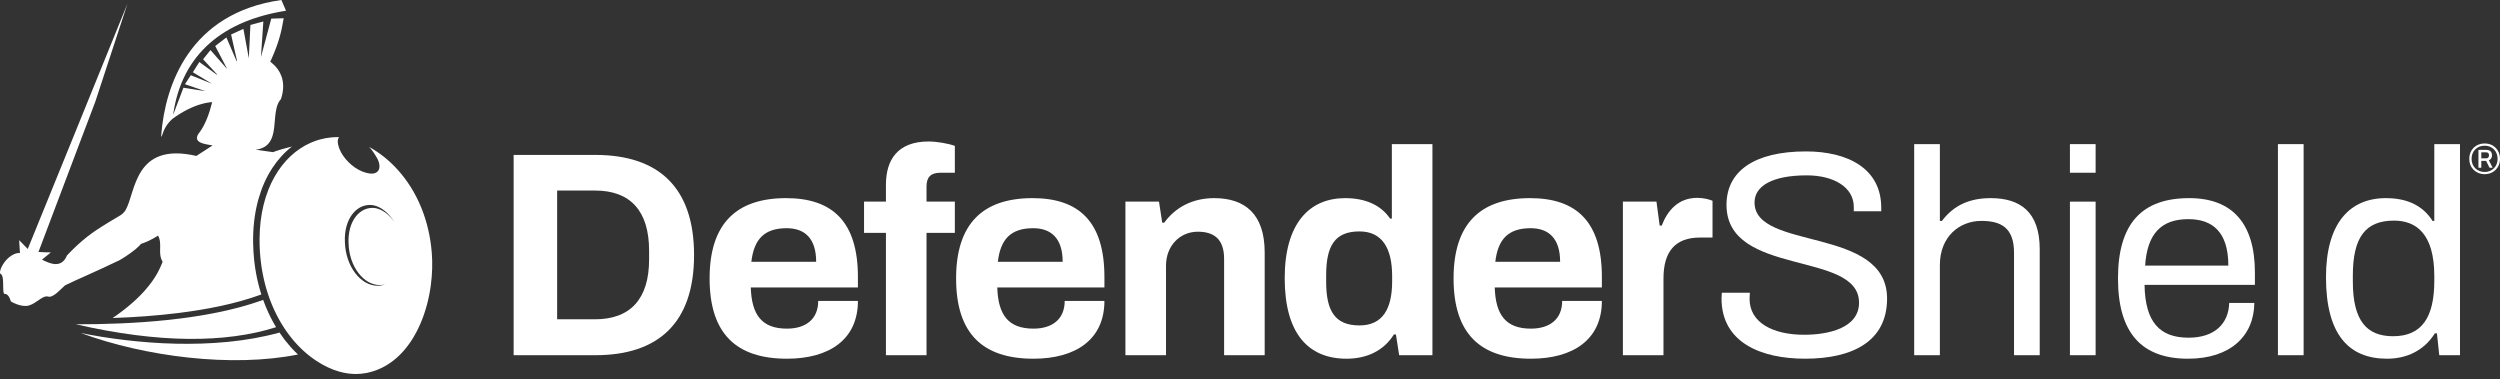
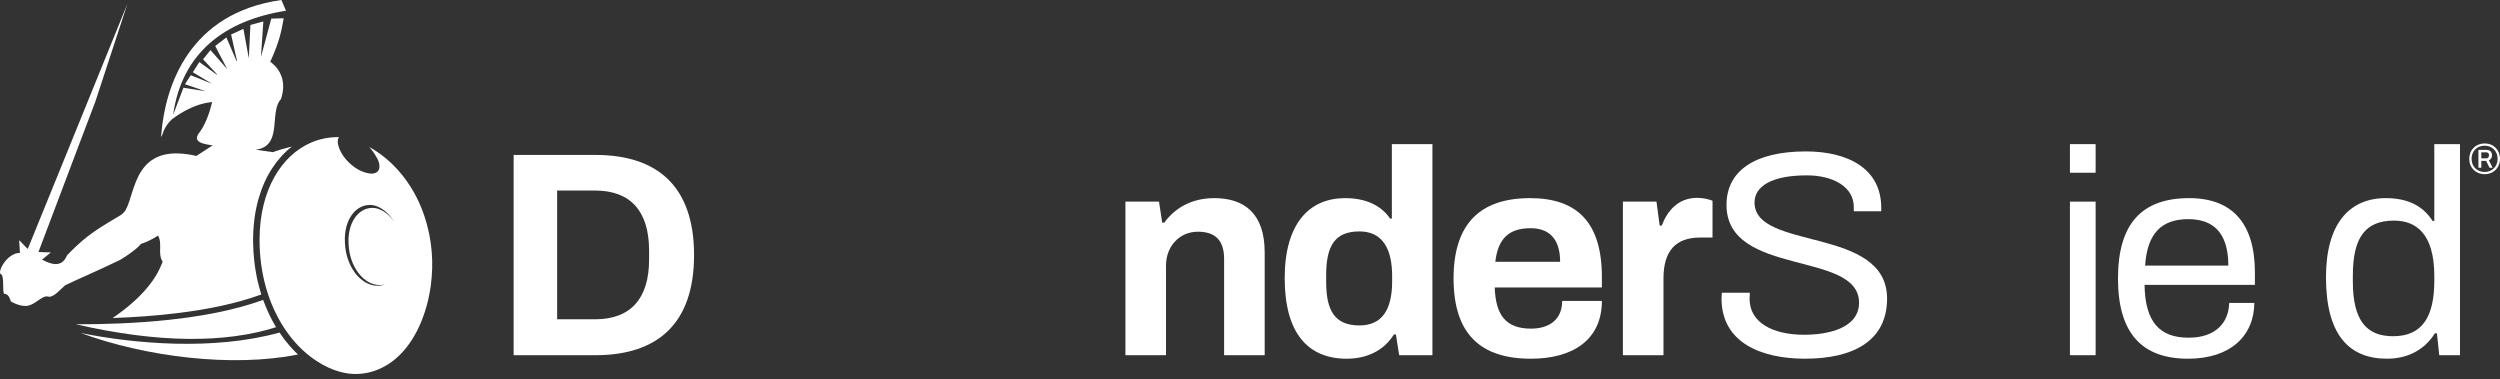
<svg xmlns="http://www.w3.org/2000/svg" fill="none" viewBox="0 0 277 42" height="42" width="277">
  <rect x="0" y="0" width="277" height="42" fill="#333333" stroke="none" />
  <path fill="white" d="M264.48 39.745C260.243 39.745 257.719 37.06 257.719 30.719C257.719 24.703 260.372 21.953 264.351 21.953C266.615 21.953 268.394 22.697 269.526 24.476H269.721V15.969H272.567V39.356H270.27L270.012 36.93H269.785C268.588 38.839 266.68 39.745 264.48 39.745ZM265.159 37.254C268.394 37.254 269.721 35.086 269.721 31.108V30.59C269.721 25.867 267.683 24.444 265.257 24.444C262.119 24.444 260.695 26.255 260.695 30.525V31.205C260.695 35.604 262.281 37.254 265.159 37.254Z" />
-   <path fill="white" d="M252.395 39.356V15.969H255.241V39.356H252.395Z" />
  <path fill="white" d="M242.436 39.745C237.358 39.745 234.673 36.963 234.673 30.849C234.673 24.735 237.358 21.953 242.566 21.953C247.353 21.953 249.844 24.767 249.844 30.202V31.561H237.616C237.681 35.701 239.299 37.416 242.501 37.416C245.412 37.416 246.933 35.83 246.997 33.566H249.779C249.747 37.221 247.127 39.745 242.436 39.745ZM237.681 29.425H246.9C246.9 25.641 245.089 24.282 242.469 24.282C239.46 24.282 237.908 25.9 237.681 29.425Z" />
  <path fill="white" d="M229.348 19.139V15.969H232.195V19.139H229.348ZM229.348 39.356V22.341H232.195V39.356H229.348Z" />
-   <path fill="white" d="M212.091 39.356V15.969H214.938V24.476H215.164C216.458 22.762 218.205 21.953 220.566 21.953C223.801 21.953 226.001 23.441 226.001 27.614V39.356H223.154V28.002C223.154 25.188 221.666 24.476 219.531 24.476C217.105 24.476 214.938 26.223 214.938 29.361V39.356H212.091Z" />
  <path fill="white" d="M199.998 39.744C195.146 39.744 190.746 37.965 190.746 33.081C190.746 32.854 190.779 32.66 190.779 32.434H193.884C193.884 32.596 193.852 32.919 193.852 33.113C193.852 35.733 196.407 37.092 199.901 37.092C202.521 37.092 205.982 36.38 205.982 33.534C205.982 27.711 191.296 30.719 191.296 22.697C191.296 18.977 194.369 16.777 200.095 16.777C204.721 16.777 208.441 18.654 208.441 23.02V23.409H205.4V22.924C205.4 20.756 203.2 19.43 200.192 19.43C196.278 19.43 194.402 20.659 194.402 22.438C194.402 27.808 209.088 25.026 209.088 33.081C209.088 37.803 205.303 39.744 199.998 39.744Z" />
  <path fill="white" d="M179.817 39.356V22.341H183.537L183.892 24.994H184.119C184.766 23.312 185.963 21.921 188.065 21.921C188.777 21.921 189.456 22.115 189.747 22.244V26.32H188.356C185.639 26.32 184.313 27.841 184.313 30.849V39.356H179.817Z" />
  <path fill="white" d="M169.627 39.745C163.999 39.745 161.055 36.963 161.055 30.849C161.055 24.767 164.031 21.953 169.53 21.953C174.706 21.953 177.488 24.606 177.488 30.687V31.852H165.616C165.713 34.86 166.813 36.413 169.627 36.413C171.698 36.413 173.089 35.377 173.089 33.34H177.488C177.488 37.642 174.285 39.745 169.627 39.745ZM165.681 29.005H172.862C172.862 26.385 171.568 25.285 169.595 25.285C167.104 25.285 165.972 26.514 165.681 29.005Z" />
  <path fill="white" d="M149.203 39.745C144.965 39.745 142.345 36.963 142.345 30.817C142.345 24.735 145.095 21.953 149.041 21.953C151.241 21.953 152.988 22.697 154.023 24.218H154.217V15.969H158.713V39.356H155.026L154.67 37.06H154.443C153.311 38.871 151.435 39.745 149.203 39.745ZM150.626 36.057C153.182 36.057 154.249 34.245 154.249 31.172V30.59C154.249 27.517 153.149 25.641 150.626 25.641C147.909 25.641 146.939 27.226 146.939 30.493V31.237C146.939 34.44 147.909 36.057 150.626 36.057Z" />
  <path fill="white" d="M124.697 39.356V22.341H128.417L128.773 24.67H128.999C130.196 23.021 132.072 21.953 134.531 21.953C137.927 21.953 140.127 23.7 140.127 27.97V39.356H135.631V28.681C135.631 26.514 134.531 25.673 132.719 25.673C130.714 25.673 129.194 27.258 129.194 29.425V39.356H124.697Z" />
-   <path fill="white" d="M114.508 39.745C108.88 39.745 105.936 36.963 105.936 30.849C105.936 24.767 108.912 21.953 114.411 21.953C119.587 21.953 122.369 24.606 122.369 30.687V31.852H110.497C110.594 34.86 111.694 36.413 114.508 36.413C116.578 36.413 117.969 35.377 117.969 33.34H122.369C122.369 37.642 119.166 39.745 114.508 39.745ZM110.562 29.005H117.743C117.743 26.385 116.449 25.285 114.476 25.285C111.985 25.285 110.853 26.514 110.562 29.005Z" />
-   <path fill="white" d="M98.162 39.356V25.802H95.736V22.341H98.162V20.465C98.162 17.715 99.456 15.677 102.885 15.677C103.823 15.677 105.085 15.904 105.797 16.163V19.139H104.179C103.112 19.139 102.659 19.656 102.659 20.659V22.341H105.797V25.802H102.659V39.356H98.162Z" />
-   <path fill="white" d="M87.197 39.745C81.568 39.745 78.624 36.963 78.624 30.849C78.624 24.767 81.6 21.953 87.1 21.953C92.275 21.953 95.057 24.606 95.057 30.687V31.852H83.186C83.283 34.86 84.382 36.413 87.197 36.413C89.267 36.413 90.658 35.377 90.658 33.34H95.057C95.057 37.642 91.855 39.745 87.197 39.745ZM83.25 29.005H90.431C90.431 26.385 89.138 25.285 87.164 25.285C84.674 25.285 83.541 26.514 83.25 29.005Z" />
  <path fill="white" d="M56.911 39.356V17.166H65.968C72.858 17.166 76.902 20.659 76.902 28.261C76.902 35.863 72.858 39.356 65.968 39.356H56.911ZM61.731 35.377H65.936C69.85 35.377 71.92 33.113 71.92 28.746V27.776C71.92 23.376 69.85 21.112 65.936 21.112H61.731V35.377Z" />
  <path fill="white" d="M275.297 19.299C274.309 19.299 273.594 18.584 273.594 17.596C273.594 16.608 274.309 15.893 275.297 15.893C276.285 15.893 277 16.608 277 17.596C277 18.584 276.285 19.299 275.297 19.299ZM275.297 19.054C276.132 19.054 276.736 18.44 276.736 17.596C276.736 16.756 276.132 16.142 275.297 16.142C274.453 16.142 273.849 16.756 273.849 17.596C273.849 18.44 274.453 19.054 275.297 19.054ZM274.611 18.584V16.608H275.503C275.906 16.608 276.113 16.843 276.113 17.203C276.113 17.462 275.998 17.668 275.767 17.764L276.185 18.584H275.839L275.46 17.821H274.928V18.584H274.611ZM274.928 17.543H275.475C275.657 17.543 275.782 17.419 275.782 17.203C275.782 16.991 275.671 16.881 275.475 16.881H274.928V17.543Z" />
  <path fill="white" d="M9.354 30.628C9.354 30.628 9.354 30.628 9.353 30.628C10.368 30.173 11.998 29.433 13.221 28.84C13.41 28.748 14.208 28.257 14.867 27.732C14.873 27.727 14.88 27.722 14.886 27.716C14.914 27.695 14.941 27.673 14.967 27.651C14.979 27.641 14.991 27.631 15.003 27.621C15.025 27.603 15.047 27.585 15.068 27.567C15.08 27.557 15.091 27.547 15.103 27.537C15.126 27.517 15.148 27.498 15.171 27.478C15.179 27.47 15.188 27.462 15.197 27.455C15.259 27.399 15.319 27.343 15.374 27.288C15.38 27.283 15.385 27.277 15.391 27.272C15.413 27.25 15.434 27.229 15.454 27.207C15.461 27.2 15.468 27.193 15.475 27.185C15.493 27.165 15.512 27.145 15.529 27.125C15.535 27.118 15.541 27.111 15.547 27.105C15.569 27.079 15.591 27.053 15.611 27.028C15.61 27.028 15.609 27.028 15.608 27.028C15.627 27.022 15.646 27.016 15.664 27.01C16.07 26.873 16.779 26.585 17.518 26.104C17.521 26.114 17.523 26.124 17.526 26.135C18.025 27.055 17.442 28.084 18.02 29C17.999 29.059 17.975 29.118 17.953 29.177C17.818 29.512 17.636 29.89 17.474 30.194C17.452 30.234 17.431 30.274 17.408 30.314C17.391 30.343 17.374 30.372 17.357 30.401C17.325 30.455 17.294 30.509 17.261 30.562C17.243 30.591 17.225 30.62 17.207 30.649C17.174 30.701 17.141 30.754 17.107 30.806C17.088 30.835 17.069 30.863 17.05 30.891C17.016 30.942 16.982 30.994 16.947 31.045C16.927 31.073 16.907 31.101 16.887 31.129C16.852 31.179 16.816 31.229 16.78 31.279C16.76 31.306 16.739 31.334 16.719 31.361C16.682 31.41 16.646 31.459 16.609 31.508C16.588 31.535 16.567 31.561 16.545 31.588C16.508 31.636 16.47 31.684 16.432 31.731C16.41 31.758 16.389 31.784 16.367 31.81C16.329 31.857 16.29 31.904 16.251 31.95C16.229 31.976 16.207 32.002 16.185 32.027C16.145 32.073 16.106 32.119 16.066 32.164C16.044 32.189 16.021 32.214 15.999 32.239C15.959 32.284 15.918 32.328 15.878 32.373C15.855 32.397 15.832 32.421 15.81 32.446C15.769 32.489 15.728 32.533 15.687 32.576C15.664 32.6 15.641 32.623 15.618 32.647C15.577 32.69 15.535 32.732 15.494 32.774C15.471 32.797 15.448 32.82 15.425 32.843C15.383 32.885 15.341 32.926 15.299 32.968C15.276 32.99 15.253 33.012 15.23 33.034C15.187 33.075 15.145 33.115 15.102 33.156C15.079 33.177 15.056 33.198 15.034 33.22C14.991 33.259 14.948 33.299 14.905 33.338C14.882 33.359 14.859 33.38 14.836 33.4C14.793 33.439 14.751 33.477 14.708 33.515C14.685 33.535 14.662 33.555 14.64 33.575C14.597 33.613 14.553 33.651 14.511 33.687C14.488 33.706 14.466 33.726 14.444 33.745C14.4 33.782 14.357 33.818 14.314 33.854C14.292 33.872 14.27 33.891 14.248 33.909C14.205 33.945 14.162 33.98 14.119 34.015C14.097 34.033 14.076 34.05 14.054 34.068C14.011 34.102 13.968 34.137 13.925 34.171C13.904 34.188 13.884 34.204 13.863 34.221C13.82 34.255 13.777 34.289 13.734 34.322C13.714 34.337 13.694 34.353 13.674 34.368C13.631 34.402 13.588 34.434 13.546 34.467C13.526 34.482 13.507 34.496 13.488 34.511C13.445 34.543 13.403 34.575 13.361 34.606C13.342 34.62 13.323 34.634 13.305 34.648C13.263 34.679 13.221 34.71 13.18 34.74C13.162 34.753 13.145 34.766 13.127 34.779C13.085 34.809 13.043 34.84 13.001 34.87C12.986 34.881 12.97 34.892 12.955 34.903C12.912 34.934 12.87 34.964 12.828 34.993C12.814 35.003 12.8 35.012 12.787 35.022C12.743 35.053 12.701 35.082 12.659 35.111C12.648 35.119 12.636 35.127 12.625 35.135C12.576 35.169 12.528 35.203 12.481 35.235C14.93 35.152 17.379 34.978 19.801 34.675C22.857 34.293 26.046 33.69 28.956 32.627C28.91 32.485 28.867 32.342 28.826 32.199C28.813 32.155 28.8 32.11 28.788 32.066C28.759 31.965 28.731 31.863 28.704 31.762C28.691 31.712 28.678 31.663 28.665 31.613C28.639 31.51 28.613 31.406 28.588 31.302C28.578 31.259 28.567 31.216 28.557 31.173C28.524 31.029 28.492 30.885 28.462 30.74C28.457 30.716 28.453 30.693 28.448 30.67C28.423 30.547 28.399 30.424 28.377 30.301C28.367 30.25 28.359 30.2 28.35 30.149C28.332 30.051 28.316 29.952 28.3 29.853C28.292 29.8 28.283 29.747 28.275 29.693C28.259 29.588 28.244 29.482 28.23 29.376C28.224 29.334 28.218 29.291 28.212 29.249C28.194 29.102 28.176 28.955 28.161 28.808C28.097 28.213 28.061 27.614 28.049 27.016C28.045 26.845 28.043 26.673 28.044 26.501C28.045 26.381 28.047 26.261 28.05 26.14C28.053 25.993 28.058 25.846 28.065 25.699C28.067 25.673 28.068 25.647 28.069 25.621C28.077 25.461 28.088 25.302 28.1 25.142C28.102 25.113 28.105 25.084 28.107 25.055C28.12 24.894 28.136 24.733 28.154 24.572C28.156 24.552 28.159 24.531 28.161 24.51C28.18 24.345 28.201 24.18 28.224 24.015C28.225 24.01 28.226 24.005 28.227 24C28.277 23.654 28.339 23.31 28.412 22.968C28.419 22.936 28.426 22.904 28.433 22.872C28.466 22.722 28.501 22.573 28.539 22.424C28.547 22.393 28.555 22.363 28.563 22.332C28.595 22.208 28.63 22.085 28.665 21.962C29.007 20.777 29.501 19.64 30.182 18.605C30.779 17.695 31.507 16.889 32.347 16.235C31.826 16.369 31.01 16.581 30.569 16.741C30.47 16.783 30.365 16.822 30.253 16.858L28.318 16.589C28.389 16.581 28.457 16.569 28.523 16.557C28.536 16.555 28.549 16.552 28.561 16.549C28.624 16.537 28.684 16.523 28.743 16.507C28.754 16.504 28.765 16.501 28.776 16.497C28.832 16.482 28.886 16.464 28.938 16.446C28.942 16.444 28.947 16.443 28.951 16.441C29.006 16.421 29.057 16.399 29.107 16.377C29.118 16.372 29.128 16.367 29.139 16.362C29.187 16.339 29.234 16.314 29.279 16.289C29.286 16.284 29.294 16.279 29.301 16.275C29.343 16.25 29.383 16.225 29.421 16.198C29.426 16.194 29.432 16.19 29.438 16.186C29.478 16.157 29.516 16.127 29.553 16.095C29.561 16.088 29.57 16.081 29.578 16.073C29.614 16.041 29.648 16.009 29.681 15.975C29.686 15.969 29.691 15.964 29.696 15.959C29.726 15.927 29.754 15.894 29.781 15.861C29.787 15.854 29.793 15.847 29.798 15.84C29.827 15.804 29.854 15.767 29.88 15.729C29.886 15.719 29.892 15.71 29.899 15.7C29.924 15.661 29.948 15.622 29.971 15.581C29.975 15.576 29.977 15.57 29.981 15.564C30.001 15.527 30.021 15.489 30.039 15.45C30.044 15.44 30.049 15.43 30.054 15.42C30.073 15.379 30.091 15.336 30.109 15.294C30.114 15.282 30.118 15.27 30.123 15.257C30.139 15.216 30.154 15.175 30.168 15.133C30.171 15.124 30.174 15.114 30.177 15.105C30.191 15.064 30.203 15.023 30.215 14.982C30.219 14.967 30.223 14.954 30.227 14.94C30.238 14.896 30.25 14.851 30.261 14.806C30.264 14.79 30.268 14.774 30.271 14.758C30.28 14.721 30.288 14.684 30.296 14.646C30.299 14.628 30.303 14.61 30.306 14.592C30.314 14.553 30.321 14.513 30.328 14.473C30.331 14.453 30.335 14.432 30.338 14.412C30.345 14.37 30.351 14.327 30.357 14.284C30.36 14.26 30.364 14.237 30.367 14.213C30.37 14.187 30.374 14.161 30.377 14.134C30.383 14.089 30.388 14.043 30.393 13.996C30.395 13.979 30.397 13.963 30.398 13.946C30.471 13.26 30.494 12.545 30.648 11.941C30.743 11.567 30.889 11.235 31.13 10.978C31.162 10.883 31.189 10.788 31.215 10.694C31.218 10.683 31.222 10.672 31.225 10.66C31.248 10.571 31.269 10.482 31.287 10.393C31.29 10.38 31.293 10.366 31.295 10.352C31.312 10.264 31.327 10.177 31.338 10.092C31.34 10.08 31.341 10.068 31.343 10.056C31.354 9.968 31.363 9.88 31.368 9.793C31.368 9.79 31.368 9.787 31.368 9.784C31.373 9.697 31.375 9.612 31.374 9.528C31.374 9.52 31.374 9.511 31.374 9.502C31.372 9.42 31.367 9.34 31.36 9.261C31.359 9.247 31.358 9.233 31.357 9.219C31.349 9.141 31.339 9.065 31.326 8.989C31.324 8.976 31.321 8.962 31.319 8.949C31.305 8.872 31.289 8.796 31.27 8.722C31.268 8.714 31.265 8.706 31.263 8.698C31.244 8.624 31.221 8.551 31.197 8.479C31.195 8.473 31.192 8.467 31.19 8.46C31.189 8.457 31.188 8.454 31.187 8.451C31.187 8.451 31.187 8.451 31.186 8.451C30.986 7.886 30.627 7.39 30.125 6.981C30.067 6.933 30.005 6.886 29.942 6.84C29.982 6.755 30.02 6.67 30.058 6.587C30.076 6.546 30.095 6.506 30.112 6.466C30.123 6.442 30.134 6.417 30.145 6.393H30.145C30.858 4.779 31.18 3.581 31.434 2.022L30.058 2.063L28.913 6.318L28.919 6.22L29.18 2.378L27.745 2.766L27.57 6.457L27.537 6.278L26.969 3.2L25.606 3.824L26.264 6.761C26.245 6.76 26.225 6.76 26.206 6.76L25.084 4.147L23.846 5.099L25.15 7.602C25.145 7.606 25.14 7.61 25.136 7.614L23.319 5.548L22.501 6.568L23.93 8.108L24.065 8.253C24.05 8.26 24.037 8.267 24.022 8.273C24.022 8.274 24.021 8.275 24.021 8.276L23.876 8.17L22.084 6.872L21.368 8.005L23.22 9.117L23.483 9.275L21.137 8.334L20.493 9.331L22.762 10.103L20.324 9.719L19.18 12.735C20.142 5.863 24.884 2.257 31.69 1.189L31.179 0C20.931 1.438 18.294 9.553 17.871 14.894C17.844 15.236 17.888 15.236 17.99 14.906C18.175 14.301 18.519 13.698 19.078 13.194C19.078 13.194 19.077 13.194 19.077 13.192C19.081 13.19 19.085 13.187 19.089 13.184C19.093 13.18 19.098 13.175 19.102 13.171C19.119 13.149 19.139 13.123 19.137 13.139C19.125 13.15 19.114 13.161 19.102 13.171C19.101 13.174 19.099 13.176 19.097 13.178C20.214 12.357 21.344 11.782 22.43 11.498C22.478 11.485 22.526 11.474 22.574 11.463C22.616 11.453 22.659 11.442 22.702 11.432C22.767 11.418 22.831 11.406 22.895 11.394C22.921 11.39 22.946 11.384 22.972 11.379C23.055 11.365 23.139 11.352 23.221 11.342C23.228 11.341 23.235 11.339 23.241 11.339C23.331 11.327 23.421 11.318 23.509 11.311C23.2 12.578 22.759 13.769 22.14 14.626C22.11 14.662 22.082 14.697 22.057 14.732C22.053 14.737 22.049 14.742 22.046 14.747C22.038 14.758 22.03 14.769 22.023 14.78C22.011 14.797 21.998 14.815 21.987 14.832C21.98 14.842 21.975 14.851 21.969 14.861C21.962 14.872 21.955 14.883 21.949 14.894C21.943 14.905 21.936 14.916 21.93 14.927C21.923 14.94 21.917 14.952 21.911 14.964C21.909 14.968 21.906 14.973 21.904 14.977C21.901 14.983 21.897 14.99 21.895 14.996C21.891 15.003 21.889 15.01 21.886 15.017C21.88 15.029 21.876 15.041 21.871 15.053C21.866 15.065 21.861 15.077 21.857 15.089C21.855 15.096 21.853 15.103 21.851 15.109C21.848 15.118 21.846 15.127 21.843 15.135C21.843 15.135 21.843 15.136 21.843 15.136C21.843 15.136 21.843 15.136 21.843 15.136C21.842 15.139 21.842 15.141 21.841 15.143C21.838 15.156 21.835 15.168 21.833 15.181C21.832 15.187 21.83 15.194 21.829 15.2C21.828 15.205 21.828 15.209 21.827 15.213C21.826 15.226 21.824 15.239 21.824 15.252C21.823 15.258 21.822 15.265 21.822 15.271C21.822 15.275 21.822 15.279 21.822 15.283C21.822 15.286 21.822 15.289 21.822 15.292C21.822 15.3 21.823 15.308 21.823 15.316C21.824 15.323 21.824 15.331 21.825 15.338C21.825 15.343 21.826 15.349 21.826 15.354C21.827 15.359 21.828 15.363 21.829 15.367C21.829 15.372 21.83 15.376 21.831 15.38C21.833 15.387 21.834 15.393 21.836 15.399C21.836 15.401 21.837 15.402 21.837 15.404C21.838 15.409 21.839 15.414 21.84 15.418C21.842 15.424 21.844 15.429 21.846 15.434C21.847 15.438 21.848 15.441 21.85 15.444C21.85 15.446 21.851 15.448 21.851 15.45H21.852C21.853 15.451 21.853 15.453 21.854 15.454C21.857 15.462 21.86 15.47 21.863 15.478C21.865 15.481 21.867 15.485 21.869 15.488C21.872 15.494 21.875 15.499 21.878 15.505C21.884 15.515 21.889 15.524 21.895 15.534C21.899 15.54 21.905 15.547 21.909 15.553C21.917 15.564 21.925 15.575 21.934 15.585C21.934 15.585 21.935 15.586 21.935 15.586C21.941 15.593 21.947 15.599 21.953 15.606C21.962 15.615 21.972 15.625 21.981 15.634C21.988 15.64 21.996 15.647 22.003 15.653C22.014 15.662 22.024 15.671 22.035 15.679C22.043 15.685 22.051 15.691 22.06 15.697C22.071 15.705 22.082 15.713 22.094 15.721C22.103 15.726 22.112 15.732 22.121 15.738C22.123 15.739 22.125 15.74 22.127 15.741C22.137 15.747 22.149 15.753 22.16 15.76C22.169 15.765 22.179 15.77 22.189 15.775C22.203 15.782 22.217 15.789 22.231 15.796C22.241 15.8 22.25 15.805 22.26 15.81C22.273 15.815 22.287 15.821 22.3 15.827C22.306 15.829 22.312 15.832 22.318 15.834C22.324 15.836 22.33 15.839 22.336 15.841C22.347 15.846 22.358 15.85 22.37 15.854C22.377 15.857 22.384 15.859 22.391 15.862C22.396 15.864 22.4 15.865 22.405 15.867C22.41 15.869 22.416 15.871 22.421 15.873C22.428 15.875 22.435 15.877 22.442 15.88C22.45 15.882 22.457 15.884 22.465 15.887C22.475 15.89 22.486 15.894 22.497 15.897C22.504 15.9 22.512 15.902 22.519 15.904C22.526 15.906 22.533 15.908 22.54 15.91C22.554 15.914 22.567 15.918 22.581 15.922C22.594 15.926 22.607 15.929 22.62 15.933C22.636 15.937 22.652 15.941 22.668 15.945C22.682 15.949 22.696 15.952 22.71 15.955C22.723 15.959 22.737 15.962 22.751 15.965C22.753 15.965 22.755 15.966 22.757 15.966C22.771 15.97 22.785 15.973 22.8 15.976C22.81 15.978 22.82 15.98 22.83 15.983C22.833 15.983 22.835 15.984 22.837 15.984C22.839 15.985 22.841 15.985 22.843 15.985C22.858 15.989 22.874 15.992 22.89 15.995C22.903 15.998 22.916 16 22.928 16.003C22.946 16.006 22.963 16.01 22.981 16.013C22.991 16.015 23 16.017 23.01 16.018C23.031 16.022 23.051 16.026 23.071 16.03C23.074 16.03 23.076 16.03 23.078 16.031C23.188 16.05 23.295 16.068 23.393 16.085C23.396 16.085 23.399 16.086 23.402 16.086C23.423 16.09 23.442 16.093 23.462 16.096C23.469 16.098 23.476 16.099 23.483 16.1C23.507 16.104 23.53 16.109 23.553 16.113L21.755 17.277C14.851 15.687 15.054 21.299 13.921 23.265C13.921 23.265 13.731 23.622 13.316 23.869L13.292 23.884C11.288 25.081 10.073 25.773 8.56 27.173C8.632 27.186 8.703 27.199 8.779 27.212C8.702 27.204 8.632 27.186 8.56 27.173C8.478 27.249 8.394 27.328 8.31 27.408C8.297 27.42 8.284 27.433 8.27 27.446C8.188 27.525 8.104 27.606 8.02 27.69C8.006 27.703 7.993 27.717 7.98 27.73C7.94 27.77 7.9 27.809 7.86 27.849H7.861C7.718 27.993 7.573 28.142 7.422 28.3C6.814 29.778 5.546 29.227 4.656 28.768L5.634 27.967C5.222 27.953 5.096 27.953 4.949 27.95C4.76 27.944 4.595 27.937 4.261 27.919L9.013 15.35L10.547 11.307L14.126 0.4C14.126 0.4 3.267 27.15 3.075 27.585L2.123 26.609L2.209 28.029C2.036 28.026 1.876 28.045 1.739 28.092C1.436 28.196 1.165 28.37 0.932 28.576C0.926 28.582 0.92 28.586 0.914 28.592C0.911 28.595 0.908 28.597 0.905 28.6C0.864 28.638 0.823 28.677 0.784 28.716C0.779 28.721 0.775 28.726 0.77 28.731C0.731 28.77 0.694 28.811 0.658 28.852C0.656 28.854 0.654 28.856 0.653 28.858C0.613 28.903 0.576 28.948 0.54 28.994C0.539 28.995 0.539 28.995 0.538 28.996C0.392 29.183 0.274 29.375 0.185 29.555C0.185 29.555 0.185 29.556 0.184 29.557C0.141 29.645 0.105 29.73 0.077 29.809C0.075 29.813 0.074 29.817 0.073 29.821C0.046 29.897 0.027 29.967 0.015 30.031C0.014 30.037 0.013 30.043 0.012 30.049C0.007 30.078 0.003 30.105 0.002 30.131C0.002 30.133 0.001 30.134 0.001 30.136C-0.001 30.162 -7.1503e-05 30.186 0.002 30.209C0.002 30.214 0.003 30.22 0.004 30.225C0.006 30.245 0.01 30.264 0.015 30.28C0.016 30.282 0.016 30.283 0.016 30.284C0.023 30.301 0.031 30.315 0.041 30.327C0.043 30.331 0.046 30.333 0.048 30.336C0.059 30.347 0.071 30.357 0.085 30.363C0.102 30.37 0.117 30.38 0.132 30.392C0.136 30.395 0.14 30.4 0.145 30.404C0.155 30.413 0.164 30.423 0.173 30.434C0.177 30.44 0.181 30.446 0.186 30.452C0.194 30.464 0.202 30.478 0.21 30.492C0.213 30.498 0.216 30.503 0.219 30.51C0.229 30.53 0.239 30.553 0.247 30.577C0.249 30.583 0.251 30.59 0.253 30.596C0.26 30.615 0.265 30.634 0.271 30.655C0.274 30.666 0.276 30.677 0.279 30.688C0.283 30.706 0.287 30.724 0.291 30.743C0.293 30.755 0.295 30.767 0.297 30.779C0.301 30.8 0.305 30.822 0.308 30.845C0.309 30.855 0.311 30.865 0.312 30.875C0.316 30.907 0.32 30.939 0.323 30.972C0.325 30.986 0.326 31 0.327 31.013C0.329 31.035 0.331 31.058 0.332 31.08C0.333 31.096 0.334 31.111 0.335 31.127C0.337 31.149 0.338 31.172 0.339 31.194C0.34 31.209 0.341 31.224 0.342 31.239C0.343 31.267 0.344 31.296 0.345 31.325C0.345 31.338 0.346 31.351 0.346 31.363C0.347 31.397 0.348 31.43 0.349 31.464C0.349 31.478 0.349 31.493 0.35 31.508C0.35 31.534 0.351 31.56 0.351 31.585C0.352 31.601 0.352 31.617 0.352 31.634C0.353 31.669 0.353 31.704 0.354 31.738C0.354 31.761 0.355 31.782 0.355 31.804C0.356 31.828 0.356 31.85 0.357 31.873C0.357 31.898 0.358 31.922 0.359 31.947C0.359 31.952 0.359 31.958 0.359 31.964C0.37 32.314 0.399 32.579 0.52 32.568C0.993 32.53 1.203 33.398 1.203 33.398C1.203 33.398 2.33 34.098 3.212 33.845C3.64 33.718 4.013 33.439 4.354 33.207C4.378 33.19 4.402 33.174 4.426 33.158C4.439 33.149 4.452 33.141 4.465 33.132C4.494 33.113 4.523 33.094 4.552 33.077C4.559 33.072 4.567 33.067 4.574 33.063C4.606 33.043 4.637 33.025 4.669 33.007C4.675 33.003 4.682 32.999 4.688 32.996C4.72 32.978 4.752 32.962 4.783 32.947C4.79 32.943 4.797 32.94 4.803 32.937C4.835 32.922 4.866 32.91 4.897 32.898C4.903 32.895 4.91 32.893 4.916 32.891C4.948 32.88 4.979 32.87 5.01 32.863C5.015 32.861 5.021 32.86 5.027 32.859C5.058 32.851 5.09 32.846 5.121 32.843C5.125 32.843 5.13 32.843 5.135 32.843C5.167 32.84 5.199 32.84 5.231 32.843C5.234 32.843 5.237 32.844 5.24 32.844C5.273 32.848 5.307 32.853 5.34 32.863C5.909 33.026 6.775 31.979 7.207 31.618L8.406 31.052C8.406 31.052 8.782 30.885 9.353 30.63L9.354 30.628Z" clip-rule="evenodd" fill-rule="evenodd" />
  <path fill="white" d="M30.59 36.252C30.516 36.131 30.445 36.008 30.375 35.885C30.333 35.812 30.293 35.738 30.253 35.665C30.225 35.613 30.195 35.561 30.167 35.508C30.128 35.435 30.09 35.36 30.052 35.286C30.024 35.233 29.996 35.18 29.969 35.126C29.931 35.049 29.894 34.972 29.857 34.895C29.823 34.825 29.788 34.755 29.755 34.684C29.534 34.207 29.335 33.721 29.158 33.227C22.895 35.506 14.509 35.943 8.407 35.931C17.636 38.049 25.018 38.021 30.589 36.252L30.59 36.252Z" clip-rule="evenodd" fill-rule="evenodd" />
  <path fill="white" d="M32.732 39.004C32.712 38.984 32.693 38.964 32.673 38.944C32.601 38.87 32.528 38.797 32.457 38.722C32.432 38.695 32.407 38.668 32.383 38.641C32.318 38.571 32.254 38.502 32.191 38.431C32.166 38.403 32.141 38.374 32.116 38.346C31.702 37.873 31.318 37.371 30.968 36.847C23.677 38.87 14.878 38.099 8.949 36.897C16.119 39.537 25.749 40.744 33.015 39.278C32.919 39.188 32.825 39.096 32.732 39.004V39.004Z" clip-rule="evenodd" fill-rule="evenodd" />
  <path fill="white" d="M47.841 27.999C47.694 26.181 47.293 24.547 46.716 23.103C46.701 23.067 46.688 23.03 46.673 22.995C46.667 22.978 46.66 22.963 46.653 22.947C45.329 19.738 43.124 17.487 40.883 16.274C40.883 16.274 40.883 16.274 40.883 16.274C40.892 16.284 40.902 16.294 40.912 16.304C40.948 16.339 40.983 16.375 41.019 16.413C41.035 16.431 41.052 16.452 41.068 16.471C41.088 16.494 41.108 16.516 41.127 16.54C41.14 16.555 41.153 16.571 41.165 16.587C41.178 16.603 41.191 16.619 41.203 16.636C41.225 16.665 41.247 16.693 41.269 16.723C41.273 16.728 41.277 16.733 41.281 16.738C41.297 16.761 41.313 16.784 41.33 16.807C41.353 16.841 41.378 16.875 41.401 16.909C41.417 16.934 41.433 16.958 41.449 16.982C41.472 17.017 41.494 17.051 41.516 17.085C41.531 17.109 41.546 17.133 41.561 17.157C41.581 17.189 41.601 17.222 41.621 17.254C41.629 17.267 41.636 17.28 41.644 17.293C41.651 17.304 41.657 17.315 41.663 17.325C41.683 17.358 41.702 17.39 41.72 17.421C41.728 17.435 41.737 17.45 41.745 17.463C41.748 17.468 41.751 17.473 41.753 17.478C41.78 17.523 41.806 17.567 41.829 17.609C42.372 18.742 41.863 19.496 40.629 19.155C40.458 19.117 40.287 19.062 40.117 18.992C39.04 18.551 38.02 17.525 37.615 16.508C37.598 16.465 37.583 16.423 37.568 16.38C37.563 16.367 37.559 16.353 37.554 16.339C37.537 16.288 37.521 16.238 37.508 16.187C37.492 16.136 37.479 16.086 37.467 16.037C37.466 16.031 37.464 16.024 37.463 16.018C37.453 15.972 37.444 15.927 37.438 15.883C37.437 15.875 37.436 15.866 37.435 15.858C37.429 15.815 37.425 15.774 37.423 15.734C37.414 15.508 37.465 15.327 37.568 15.196C37.278 15.189 36.989 15.199 36.703 15.226C36.275 15.265 35.854 15.343 35.441 15.457C35.166 15.532 34.896 15.624 34.63 15.732C34.564 15.759 34.498 15.787 34.432 15.815C31.21 17.231 28.783 21.003 28.759 26.504C28.754 27.462 28.817 28.392 28.939 29.288C28.955 29.41 28.973 29.532 28.991 29.653C29.002 29.719 29.013 29.784 29.024 29.849C29.039 29.942 29.055 30.035 29.072 30.127C29.084 30.195 29.097 30.262 29.11 30.33C29.127 30.419 29.145 30.508 29.163 30.596C29.177 30.662 29.191 30.729 29.205 30.795C29.225 30.886 29.246 30.976 29.267 31.066C29.282 31.128 29.296 31.189 29.311 31.25C29.337 31.355 29.364 31.46 29.392 31.564C29.403 31.608 29.414 31.652 29.426 31.696C29.466 31.842 29.508 31.986 29.551 32.13C29.564 32.172 29.577 32.215 29.59 32.258C29.622 32.36 29.654 32.463 29.688 32.564C29.706 32.618 29.724 32.67 29.742 32.724C29.772 32.814 29.804 32.904 29.836 32.993C29.855 33.048 29.875 33.102 29.895 33.156C29.928 33.245 29.962 33.333 29.996 33.421C30.016 33.472 30.036 33.523 30.056 33.574C30.095 33.67 30.134 33.765 30.174 33.86C30.191 33.9 30.208 33.941 30.225 33.98C30.283 34.115 30.342 34.248 30.403 34.379C30.409 34.392 30.415 34.404 30.421 34.416C30.476 34.535 30.533 34.652 30.59 34.768C30.611 34.809 30.631 34.849 30.652 34.89C30.697 34.977 30.741 35.064 30.787 35.15C30.811 35.196 30.836 35.24 30.86 35.285C30.904 35.367 30.95 35.448 30.995 35.528C31.02 35.572 31.045 35.616 31.07 35.659C31.119 35.743 31.169 35.826 31.218 35.908C31.241 35.945 31.263 35.983 31.286 36.019C31.352 36.126 31.42 36.232 31.488 36.336C31.495 36.347 31.502 36.358 31.509 36.368C31.585 36.484 31.663 36.599 31.742 36.711C31.762 36.74 31.783 36.768 31.803 36.796C31.861 36.879 31.921 36.961 31.981 37.041C32.008 37.078 32.036 37.114 32.064 37.151C32.118 37.223 32.174 37.294 32.229 37.364C32.259 37.401 32.289 37.438 32.318 37.475C32.375 37.545 32.432 37.614 32.49 37.682C32.518 37.716 32.547 37.75 32.575 37.784C32.642 37.861 32.709 37.937 32.777 38.012C32.797 38.034 32.817 38.057 32.837 38.079C32.926 38.176 33.016 38.272 33.107 38.365C33.123 38.381 33.138 38.396 33.154 38.412C33.229 38.488 33.304 38.564 33.381 38.638C33.411 38.667 33.442 38.696 33.473 38.724C33.536 38.784 33.599 38.842 33.662 38.9C33.697 38.931 33.731 38.962 33.766 38.993C33.828 39.047 33.89 39.101 33.953 39.154C33.974 39.172 33.995 39.191 34.016 39.209C34.03 39.22 34.044 39.231 34.057 39.242C34.124 39.298 34.192 39.352 34.26 39.405C34.29 39.43 34.321 39.454 34.351 39.478C34.45 39.554 34.549 39.629 34.649 39.701C34.784 39.798 34.919 39.891 35.053 39.98C35.928 40.557 36.786 40.952 37.618 41.183C38.258 41.362 38.883 41.444 39.488 41.438C39.85 41.434 40.206 41.399 40.553 41.335C40.611 41.324 40.668 41.312 40.726 41.3C40.861 41.271 40.994 41.237 41.125 41.2C41.15 41.193 41.176 41.187 41.201 41.179C41.248 41.166 41.293 41.151 41.339 41.137C41.371 41.127 41.403 41.117 41.435 41.107C41.477 41.093 41.519 41.078 41.561 41.063C41.596 41.051 41.63 41.039 41.665 41.026C41.705 41.012 41.744 40.996 41.783 40.981C41.819 40.967 41.855 40.953 41.89 40.938C41.928 40.923 41.965 40.907 42.002 40.891C42.039 40.875 42.075 40.859 42.111 40.843C42.147 40.827 42.183 40.81 42.218 40.793C42.255 40.776 42.292 40.759 42.328 40.741C42.362 40.724 42.397 40.706 42.431 40.688C42.468 40.669 42.504 40.651 42.541 40.631C42.574 40.613 42.607 40.595 42.64 40.576C42.676 40.556 42.713 40.536 42.749 40.515C42.781 40.496 42.813 40.477 42.845 40.457C42.881 40.436 42.917 40.414 42.952 40.392C42.984 40.372 43.015 40.352 43.046 40.332C43.082 40.309 43.117 40.286 43.152 40.262C43.183 40.242 43.213 40.221 43.243 40.2C43.278 40.175 43.313 40.151 43.348 40.126C43.377 40.105 43.407 40.083 43.436 40.061C43.47 40.035 43.505 40.01 43.539 39.984C43.568 39.961 43.596 39.939 43.625 39.916C43.658 39.89 43.692 39.863 43.726 39.835C43.754 39.812 43.782 39.789 43.809 39.766C43.843 39.738 43.876 39.709 43.909 39.681C43.936 39.657 43.963 39.633 43.99 39.609C44.022 39.58 44.055 39.551 44.087 39.521C44.114 39.496 44.14 39.472 44.166 39.447C44.198 39.417 44.23 39.386 44.262 39.355C44.287 39.33 44.313 39.305 44.338 39.28C44.37 39.248 44.401 39.216 44.432 39.184C44.457 39.158 44.482 39.132 44.506 39.106C44.537 39.074 44.567 39.041 44.598 39.008C44.622 38.981 44.646 38.955 44.67 38.928C44.7 38.894 44.73 38.861 44.759 38.827C44.783 38.799 44.807 38.772 44.83 38.744C44.859 38.71 44.887 38.676 44.916 38.641C44.939 38.613 44.963 38.584 44.986 38.556C45.014 38.521 45.041 38.486 45.069 38.451C45.092 38.421 45.115 38.392 45.137 38.362C45.164 38.327 45.191 38.292 45.217 38.256C45.24 38.226 45.262 38.196 45.285 38.165C45.311 38.129 45.336 38.093 45.362 38.057C45.384 38.025 45.406 37.994 45.428 37.963C45.453 37.926 45.477 37.89 45.502 37.853C45.524 37.821 45.545 37.789 45.567 37.757C45.59 37.72 45.614 37.684 45.637 37.648C45.658 37.614 45.68 37.58 45.702 37.546C45.724 37.511 45.745 37.475 45.767 37.44C45.788 37.404 45.811 37.368 45.832 37.332C45.851 37.301 45.869 37.27 45.887 37.238C45.981 37.077 46.072 36.913 46.159 36.745C46.171 36.722 46.184 36.699 46.196 36.675C46.221 36.627 46.245 36.577 46.27 36.528C46.283 36.501 46.297 36.475 46.31 36.448C46.334 36.4 46.356 36.351 46.38 36.303C46.393 36.275 46.407 36.246 46.42 36.218C46.442 36.17 46.464 36.121 46.486 36.073C46.499 36.044 46.513 36.015 46.526 35.986C46.547 35.936 46.569 35.887 46.59 35.837C46.602 35.809 46.615 35.78 46.627 35.75C46.647 35.704 46.666 35.657 46.685 35.61C46.686 35.607 46.688 35.603 46.689 35.6C46.701 35.571 46.713 35.542 46.725 35.512C46.745 35.462 46.765 35.41 46.785 35.359C46.796 35.33 46.807 35.301 46.818 35.273C46.838 35.221 46.857 35.168 46.877 35.116C46.887 35.087 46.898 35.059 46.908 35.031C46.927 34.977 46.946 34.924 46.964 34.87C46.974 34.843 46.984 34.815 46.993 34.787C47.012 34.733 47.03 34.678 47.048 34.623C47.057 34.596 47.066 34.568 47.075 34.541C47.092 34.485 47.11 34.43 47.127 34.374C47.136 34.347 47.144 34.321 47.152 34.294C47.169 34.237 47.186 34.18 47.203 34.123C47.21 34.097 47.218 34.072 47.225 34.046C47.242 33.987 47.258 33.929 47.275 33.87C47.282 33.846 47.288 33.821 47.295 33.796C47.311 33.736 47.327 33.676 47.342 33.617C47.348 33.593 47.354 33.569 47.36 33.546C47.376 33.484 47.391 33.423 47.406 33.362C47.411 33.339 47.416 33.317 47.422 33.294C47.437 33.232 47.451 33.169 47.465 33.106C47.47 33.085 47.475 33.064 47.479 33.043C47.494 32.978 47.508 32.913 47.521 32.849C47.525 32.83 47.529 32.811 47.533 32.792C47.547 32.725 47.56 32.658 47.573 32.591C47.576 32.574 47.579 32.557 47.582 32.541C47.596 32.472 47.608 32.402 47.621 32.333C47.623 32.319 47.626 32.305 47.628 32.291C47.64 32.219 47.653 32.147 47.664 32.075C47.666 32.064 47.668 32.053 47.67 32.041C47.682 31.966 47.693 31.892 47.704 31.816C47.705 31.809 47.706 31.801 47.708 31.794C47.719 31.715 47.73 31.636 47.74 31.557C47.74 31.555 47.741 31.554 47.741 31.552C47.9 30.342 47.933 29.133 47.841 27.999V27.999ZM41.581 23.056C39.854 22.818 38.492 24.538 38.621 26.982C38.693 29.528 40.294 31.607 42.108 31.584C42.298 31.583 42.482 31.557 42.657 31.507C42.41 31.606 42.146 31.66 41.868 31.661C39.967 31.685 38.291 29.508 38.216 26.842C38.081 24.282 39.507 22.48 41.315 22.73C42.225 22.893 43.08 23.605 43.698 24.604C43.124 23.777 42.374 23.199 41.581 23.056L41.581 23.056Z" clip-rule="evenodd" fill-rule="evenodd" />
</svg>